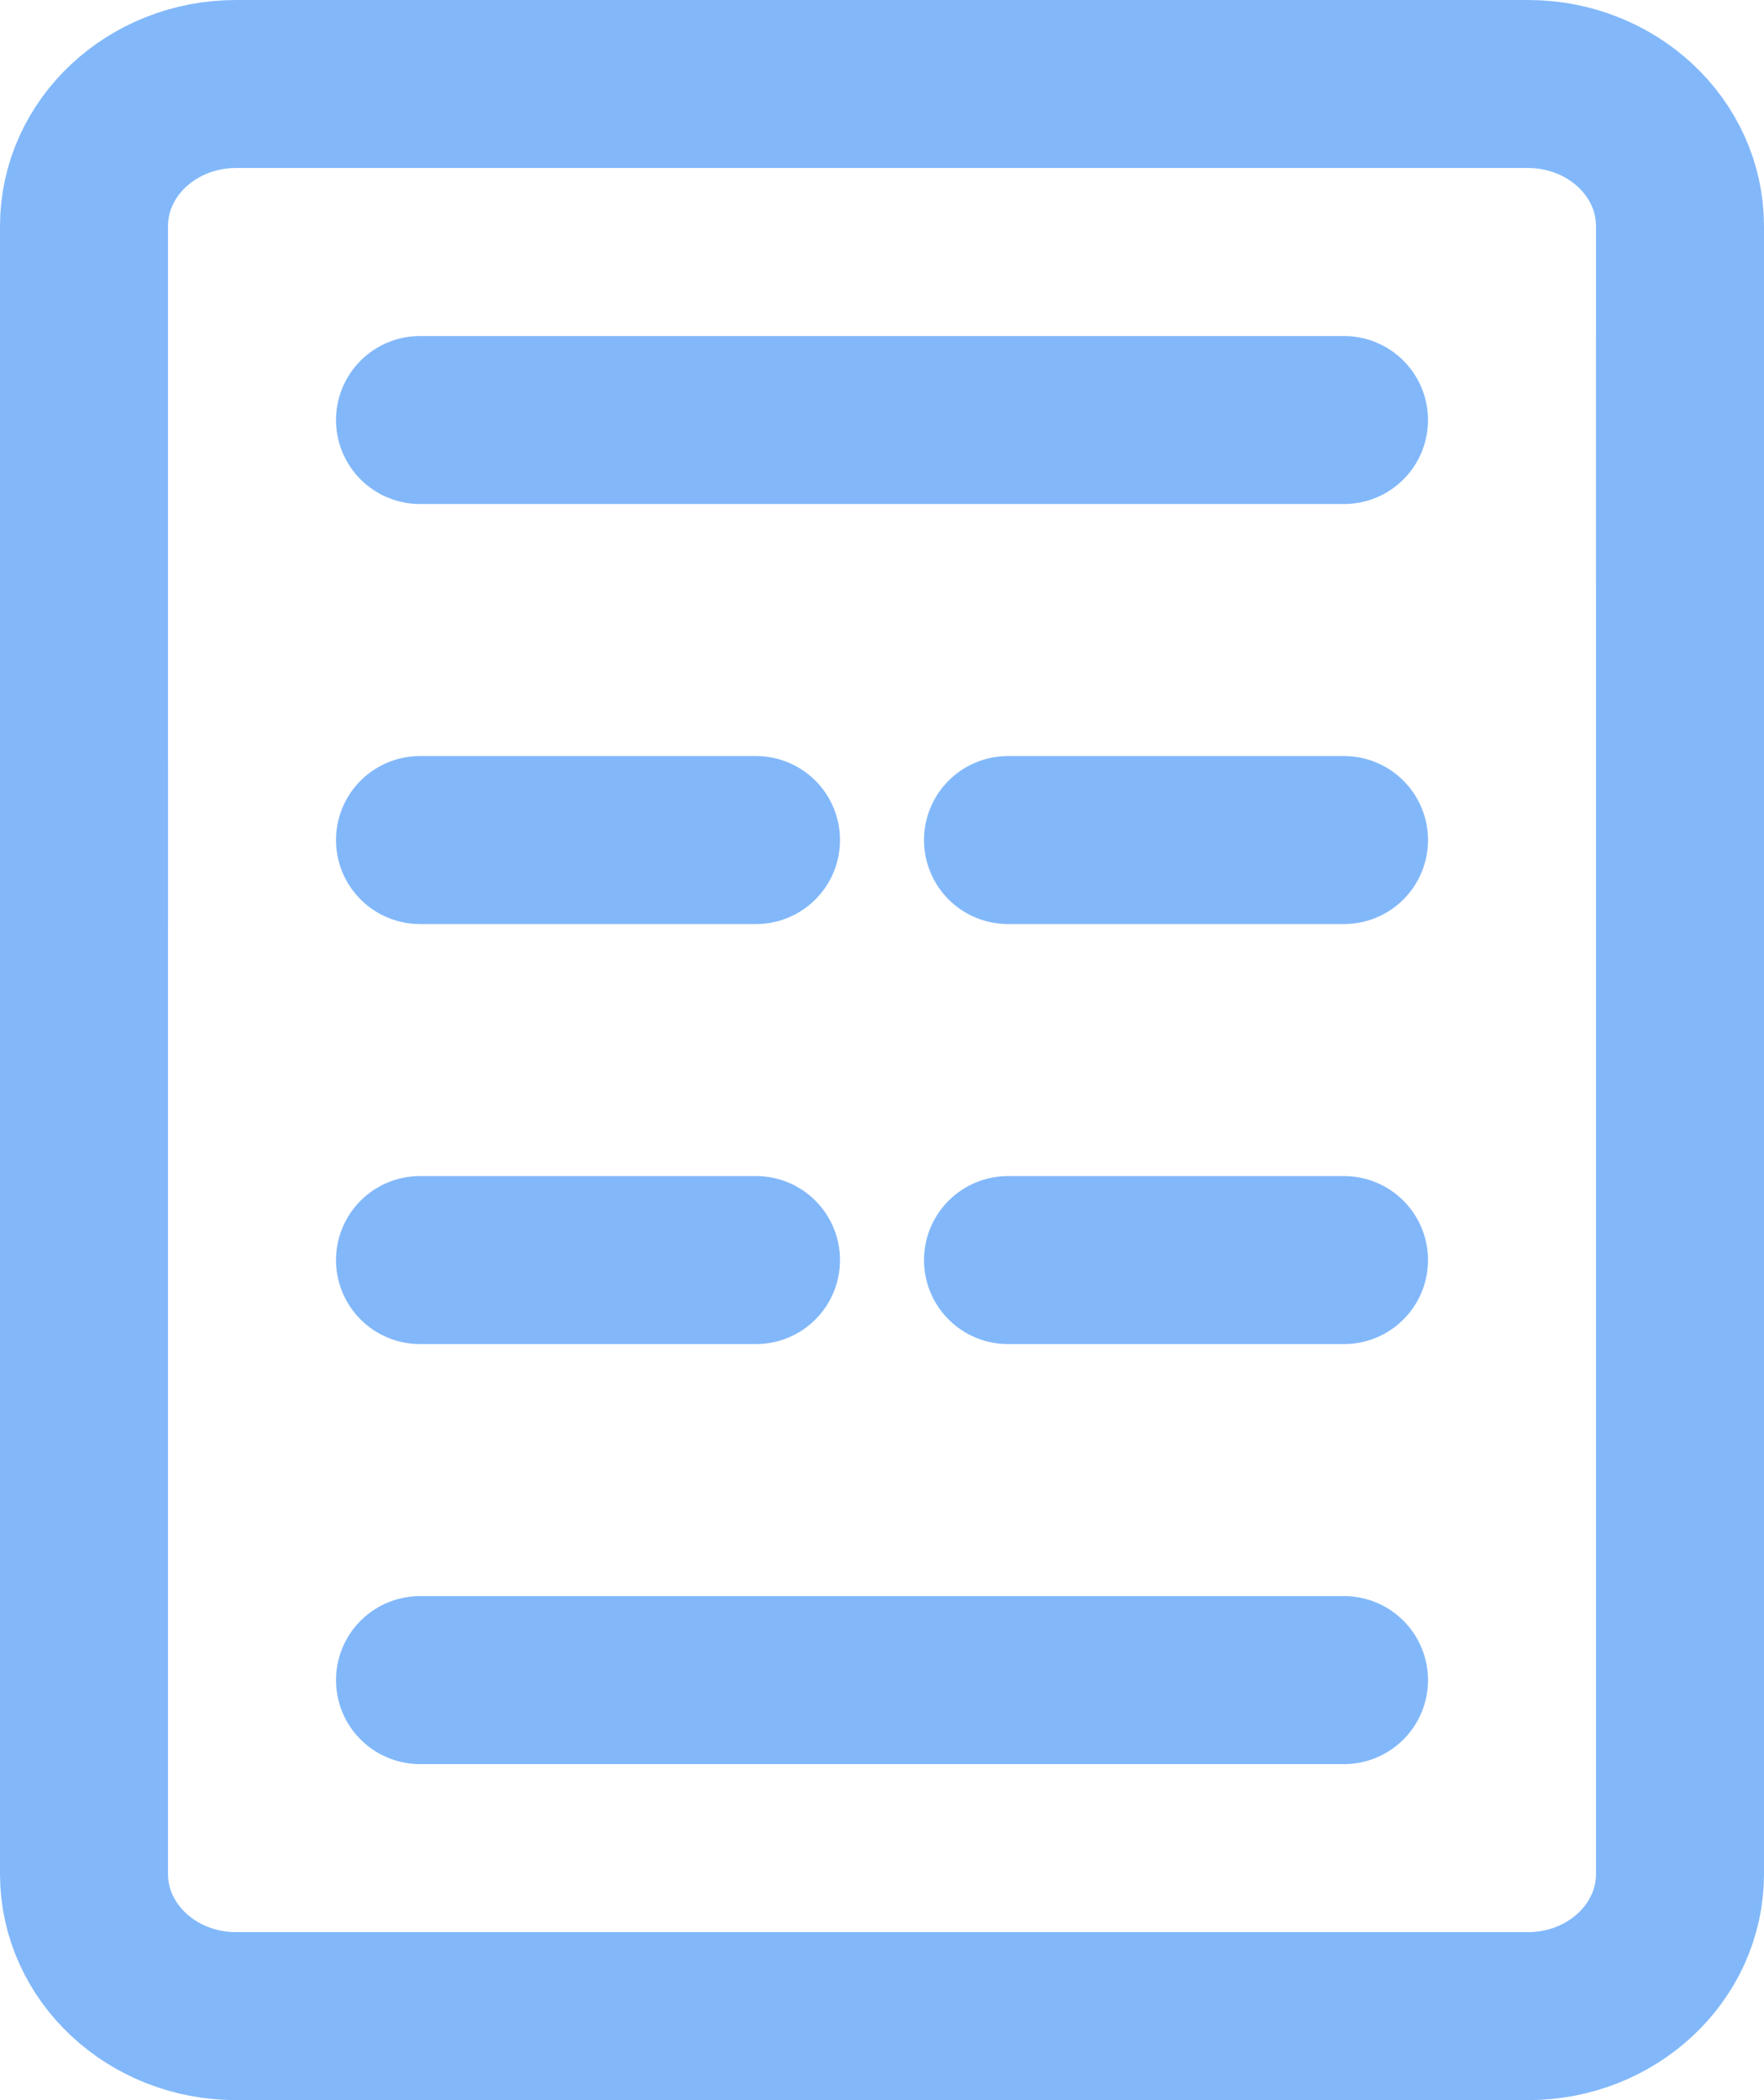
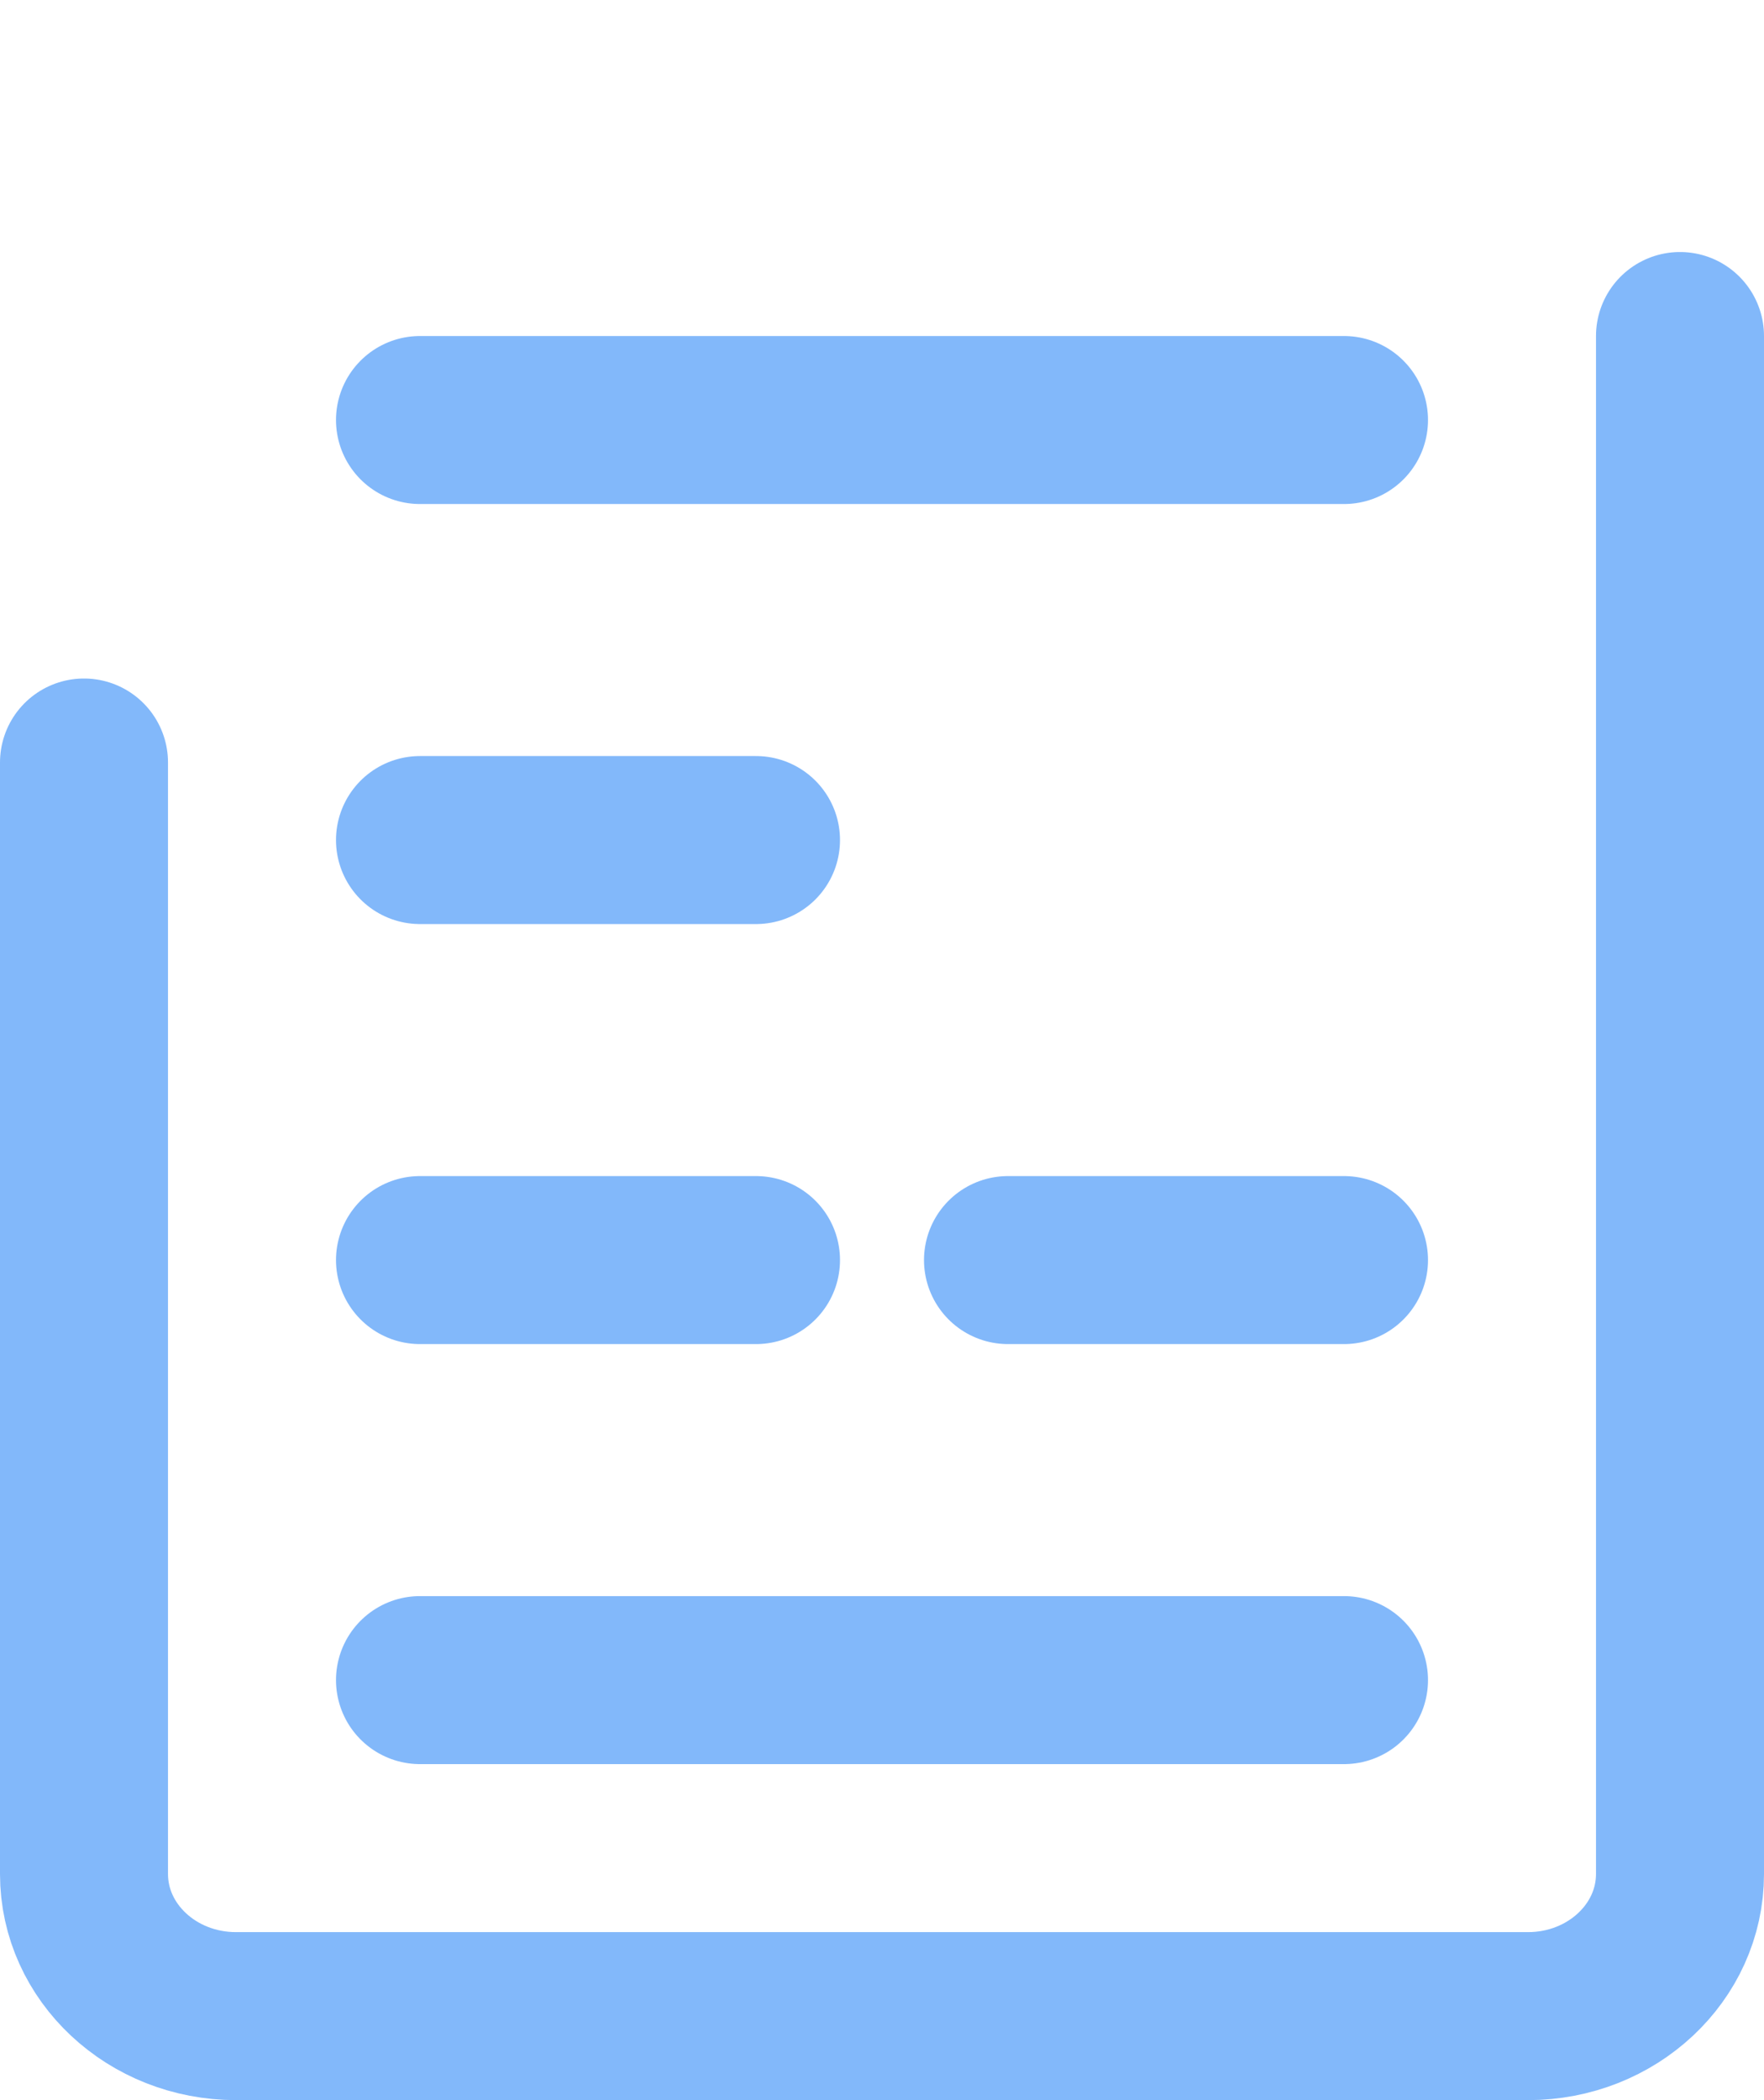
<svg xmlns="http://www.w3.org/2000/svg" width="21px" height="25px" viewBox="0 0 21 25">
  <title>B8962B35-348E-4A56-9F80-313A9A6960F8</title>
  <desc>Created with sketchtool.</desc>
  <g id="Page-1" stroke="none" stroke-width="1" fill="none" fill-rule="evenodd" stroke-linecap="round">
    <g id="m2O-about" transform="translate(-759, -1357)" stroke="#82B8FA" stroke-width="2">
      <g id="Group-4" transform="translate(736, 1337)">
        <g id="Asset-11" transform="translate(24, 21)">
          <path d="M0,8.077 L0,21.308 C0,22.242 0.81,23 1.81,23 C5.45,23 8.18,23 10,23 C11.598,23 13.995,23 17.19,23 C18.19,23 19,22.242 19,21.308 L19,3" id="Path" />
-           <path d="M0,10 L0,1.692 C0,0.758 0.81,0 1.81,0 L17.19,0 C18.19,0 19,0.758 19,1.692 L19,5.923" id="Path" />
          <path d="M4,4 L15,4" id="Path" />
          <path d="M4,19 L15,19" id="Path" />
          <path d="M4,9 L8,9" id="Path" />
-           <path d="M11,9 L15,9" id="Path" />
          <path d="M11,14 L15,14" id="Path" />
          <path d="M4,14 L8,14" id="Path" />
        </g>
      </g>
    </g>
  </g>
</svg>